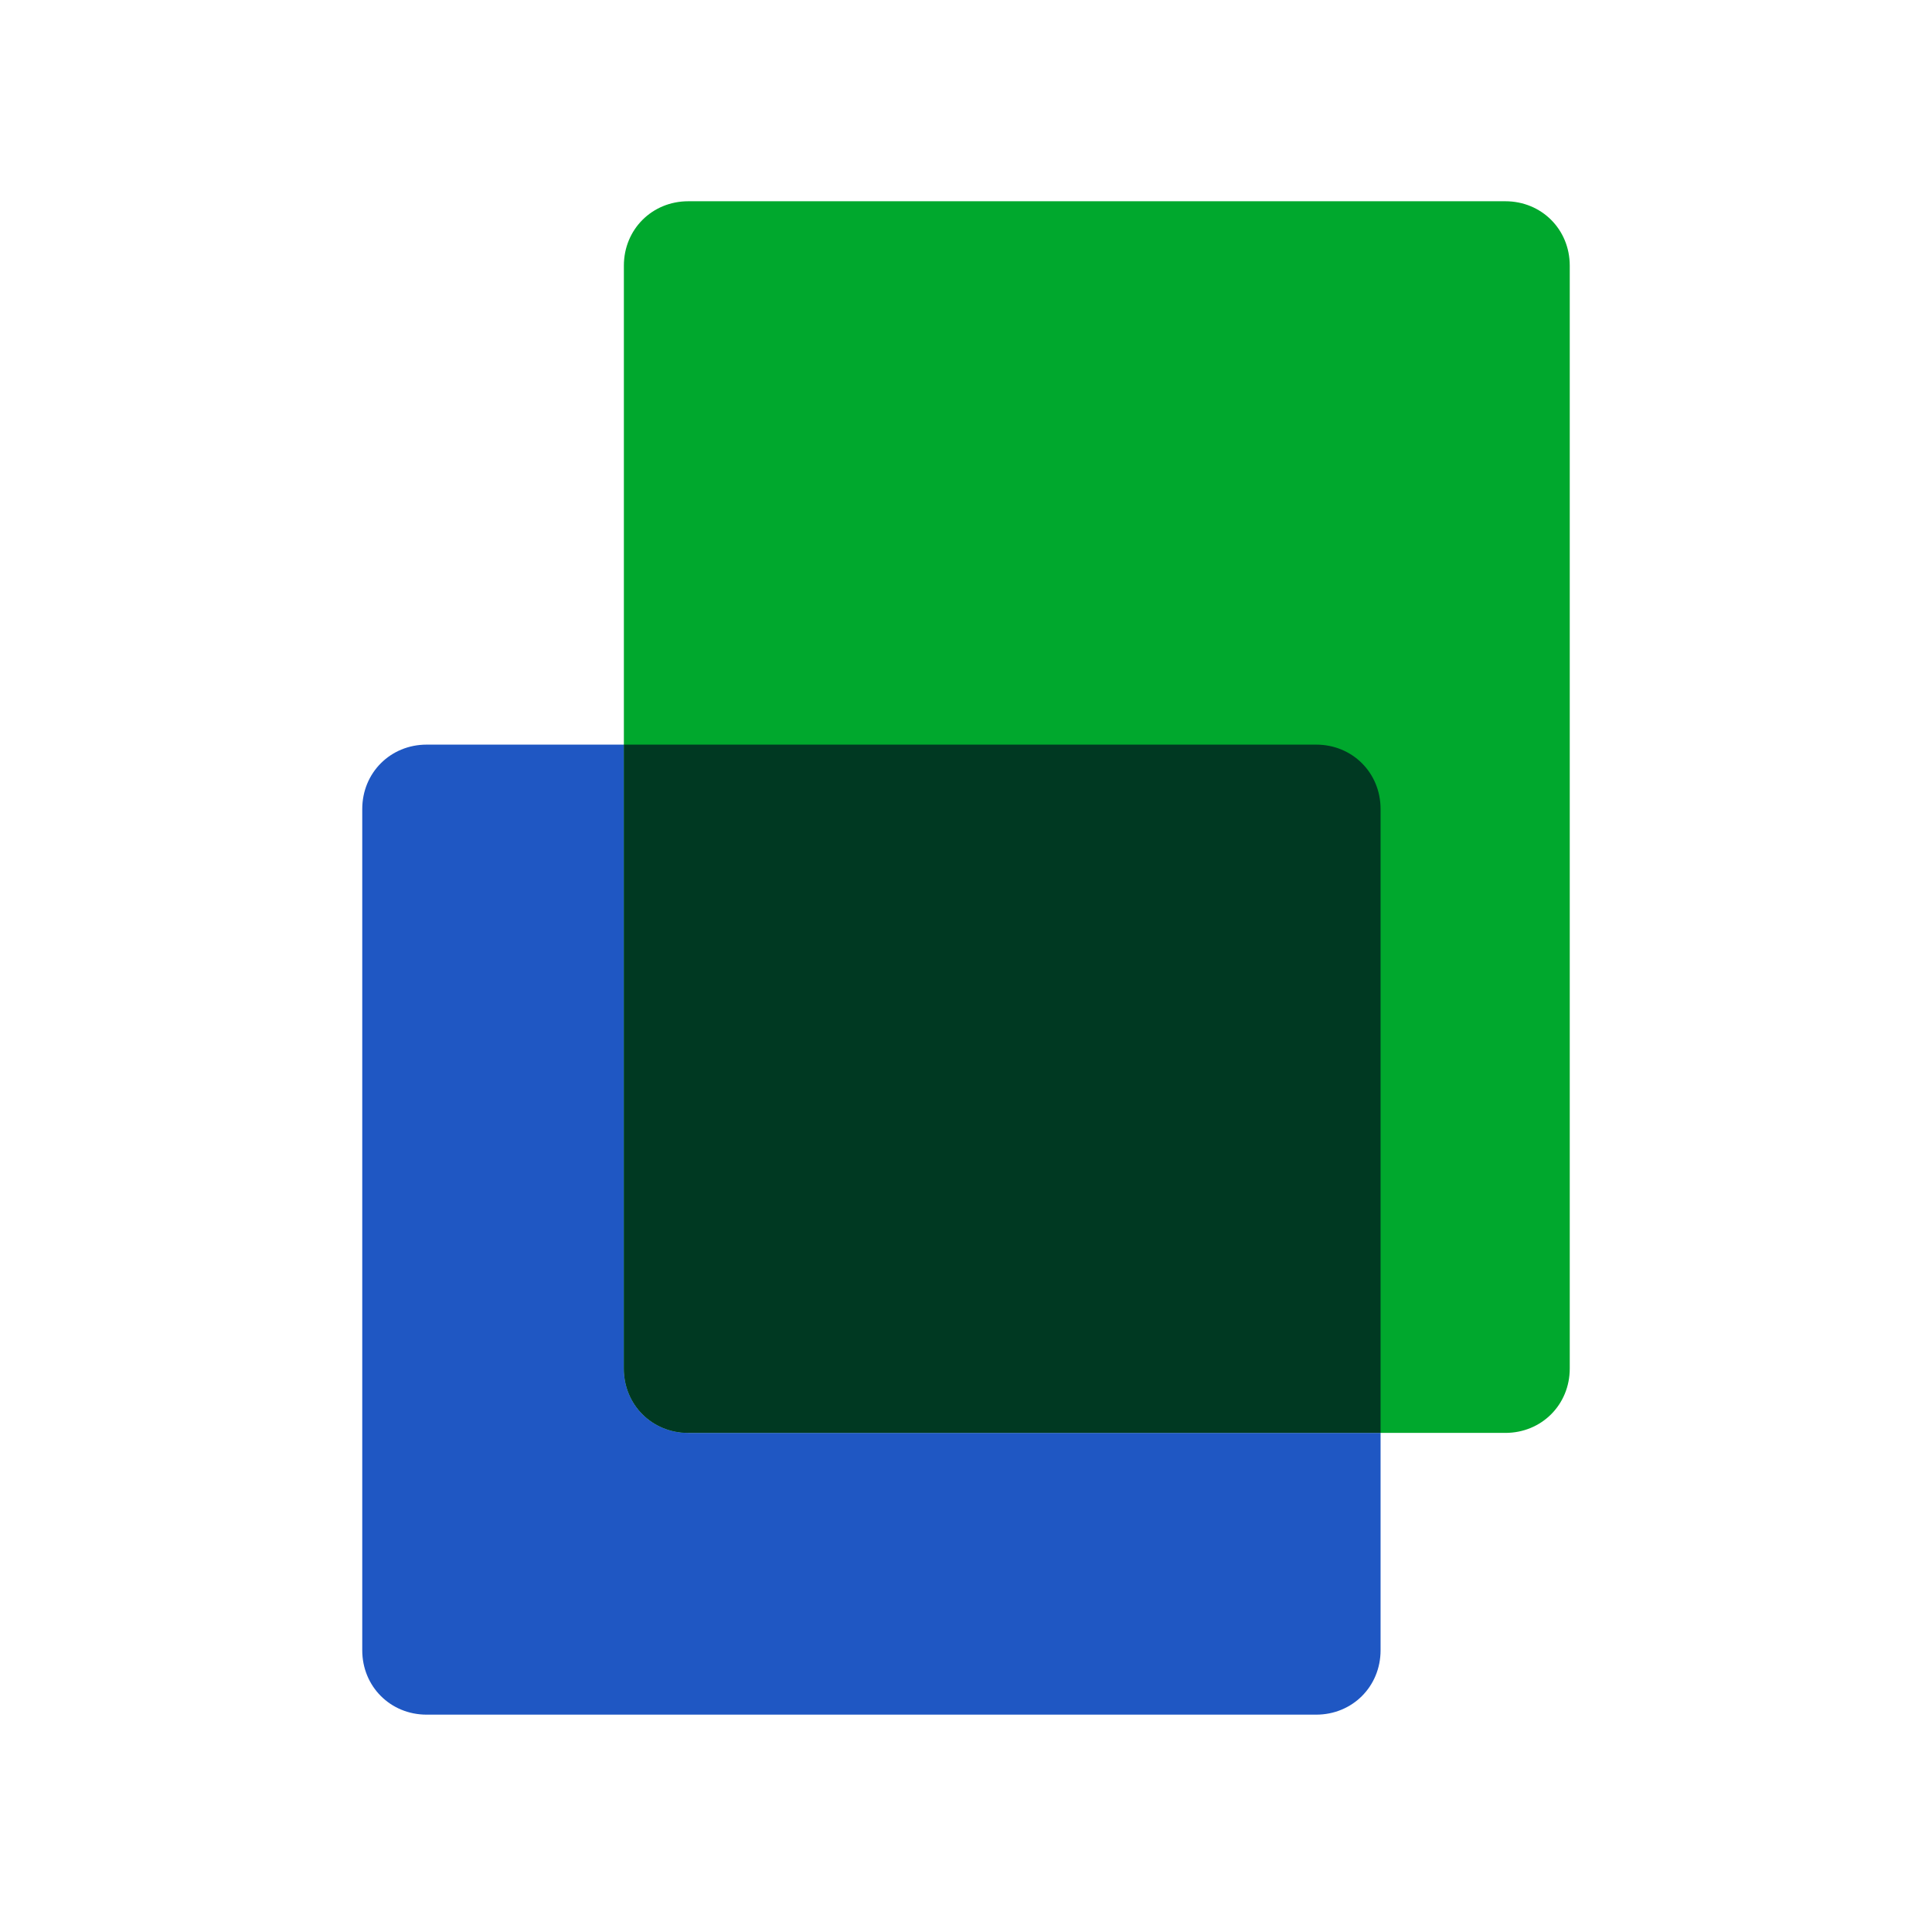
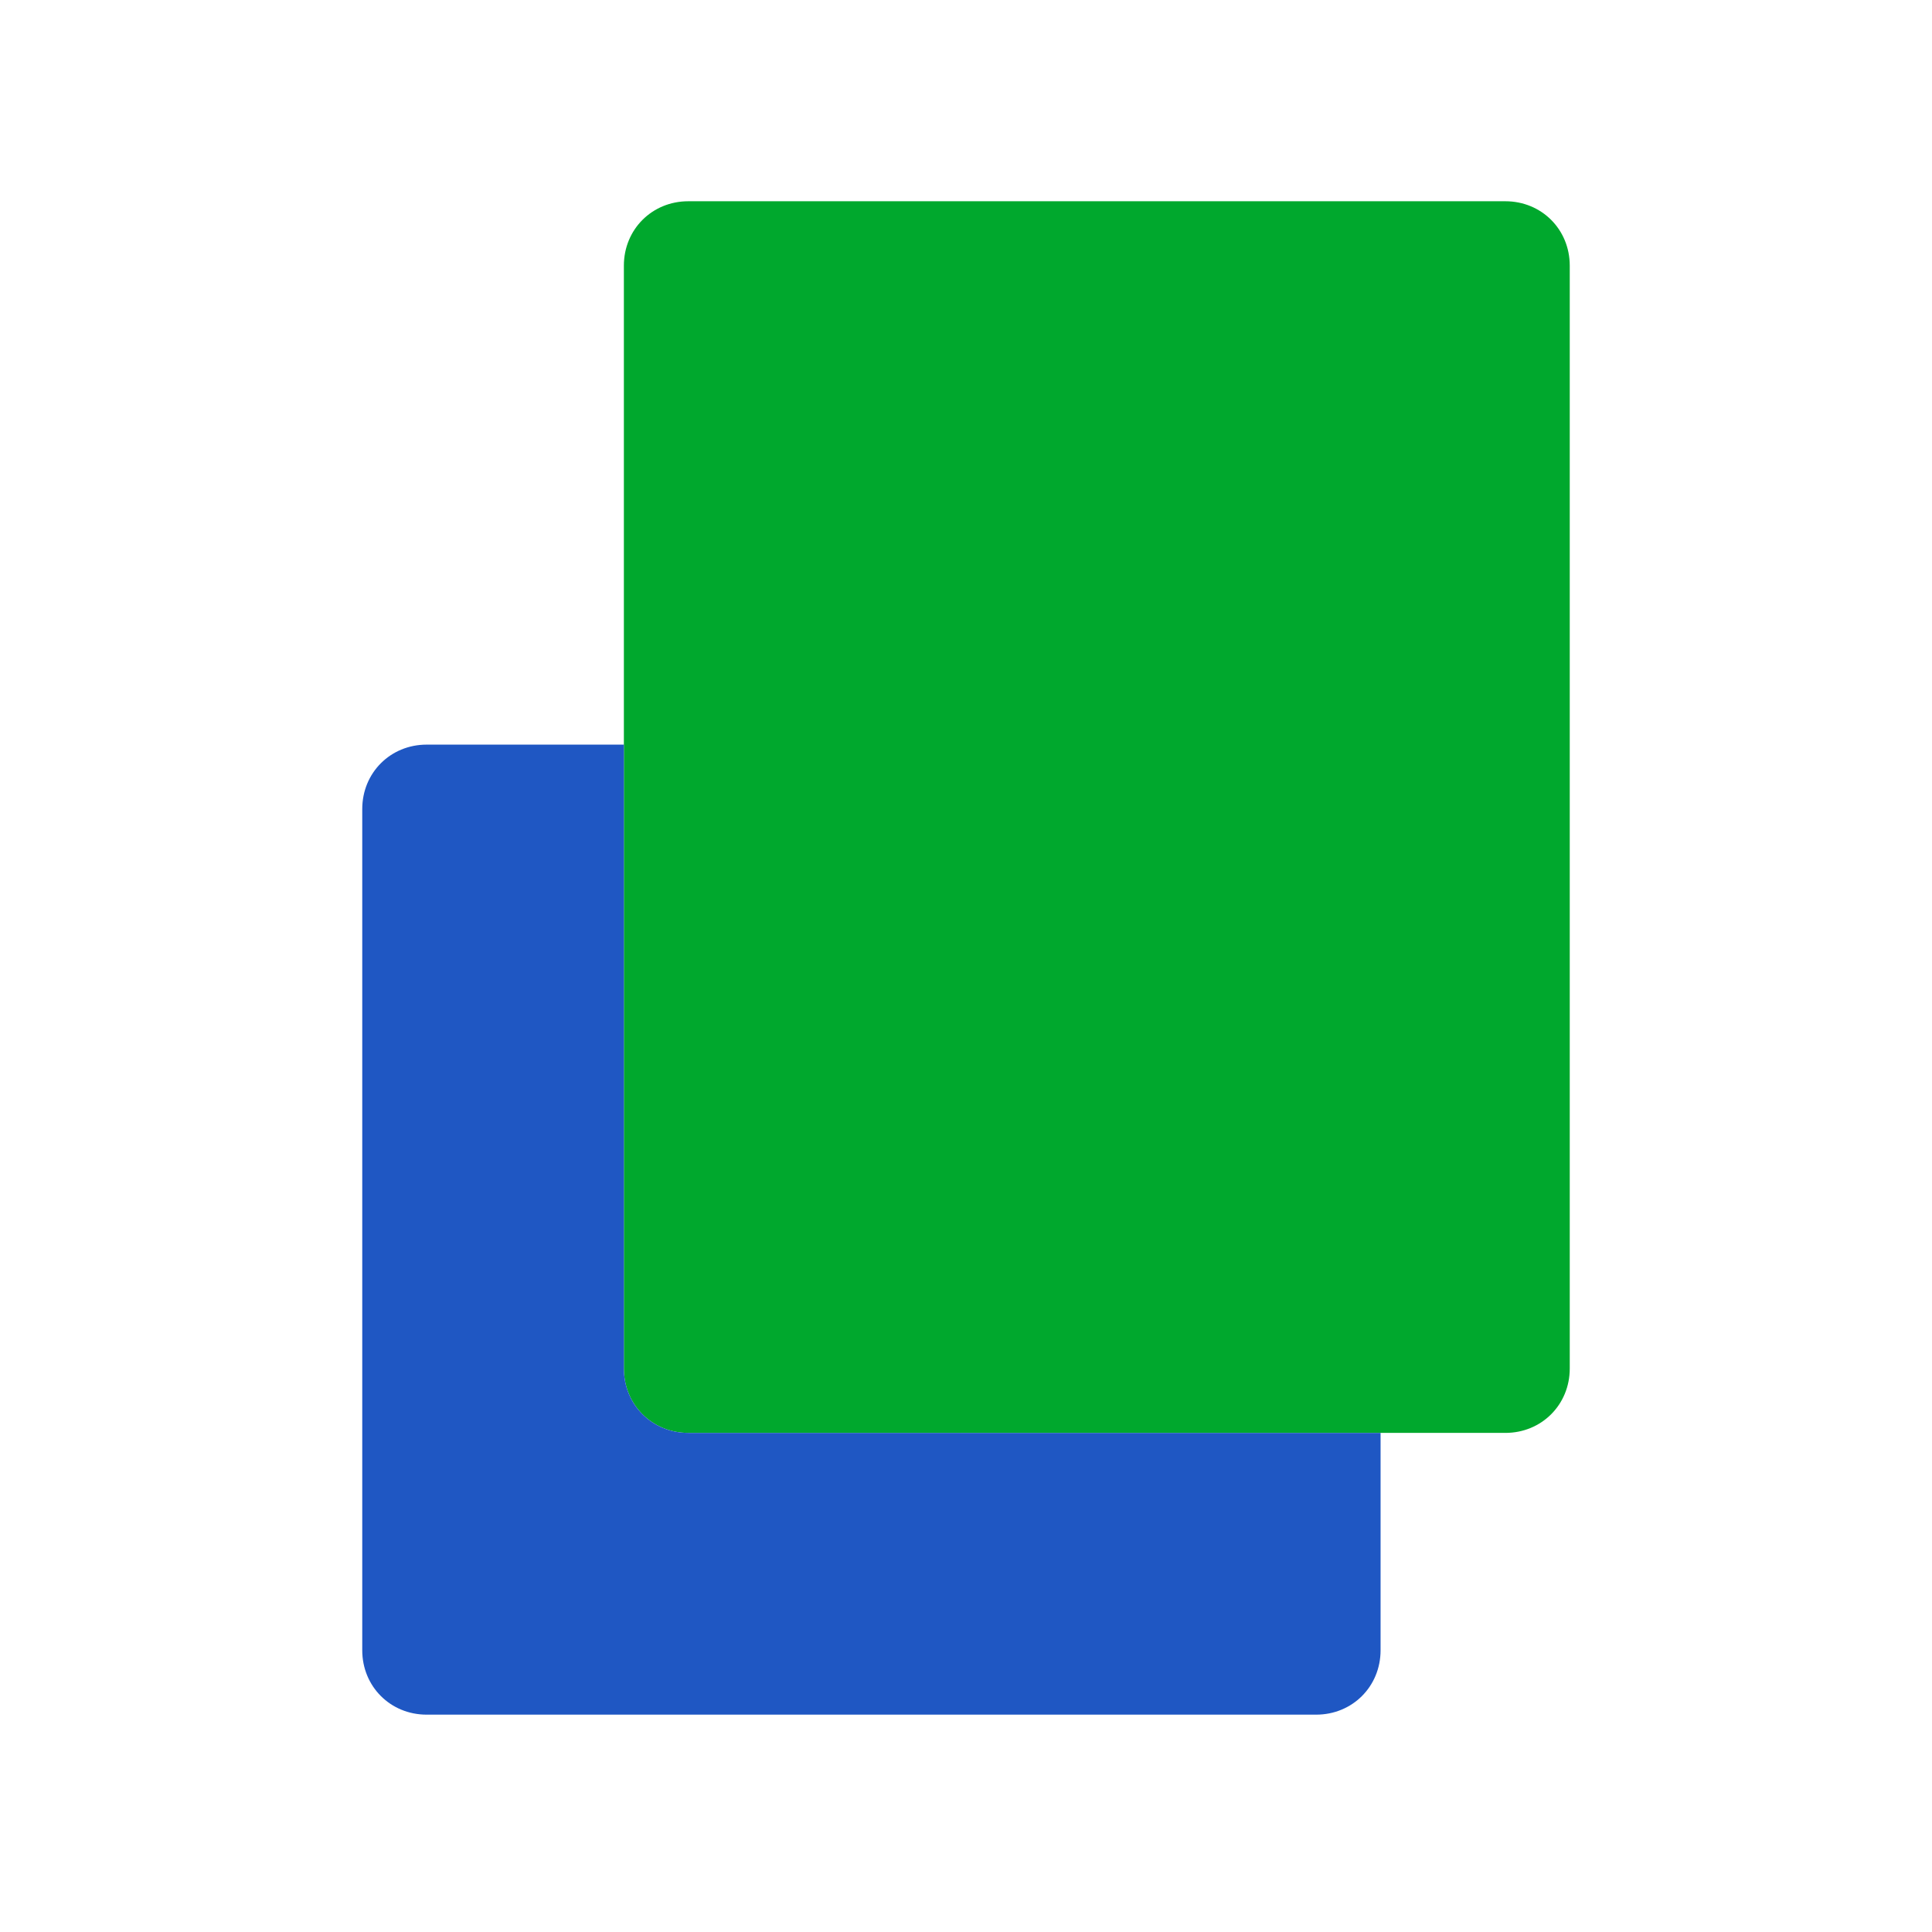
<svg xmlns="http://www.w3.org/2000/svg" version="1.1" id="Layer_1" x="0px" y="0px" viewBox="0 0 48 48" style="enable-background:new 0 0 48 48;" xml:space="preserve">
  <style type="text/css">
	.st0{fill:#00A82D;}
	.st1{fill:#1F57C3;}
	.st2{fill:#003922;}
</style>
  <g>
    <path class="st0" d="M17.1,5h20.3C38.3,5,39,5.7,39,6.6V34c0,0.9-0.7,1.6-1.6,1.6H17.1c-0.9,0-1.6-0.7-1.6-1.6V6.6   C15.5,5.7,16.2,5,17.1,5" />
    <path class="st1" d="M15.5,18.5h-4.9c-0.9,0-1.6,0.7-1.6,1.6V41c0,0.9,0.7,1.6,1.6,1.6h22.1c0.9,0,1.6-0.7,1.6-1.6v-5.4H17.1   c-0.9,0-1.6-0.7-1.6-1.6V18.5" />
-     <path class="st2" d="M32.7,18.5H15.5V34c0,0.9,0.7,1.6,1.6,1.6h17.2V20.1C34.3,19.2,33.6,18.5,32.7,18.5" />
  </g>
</svg>